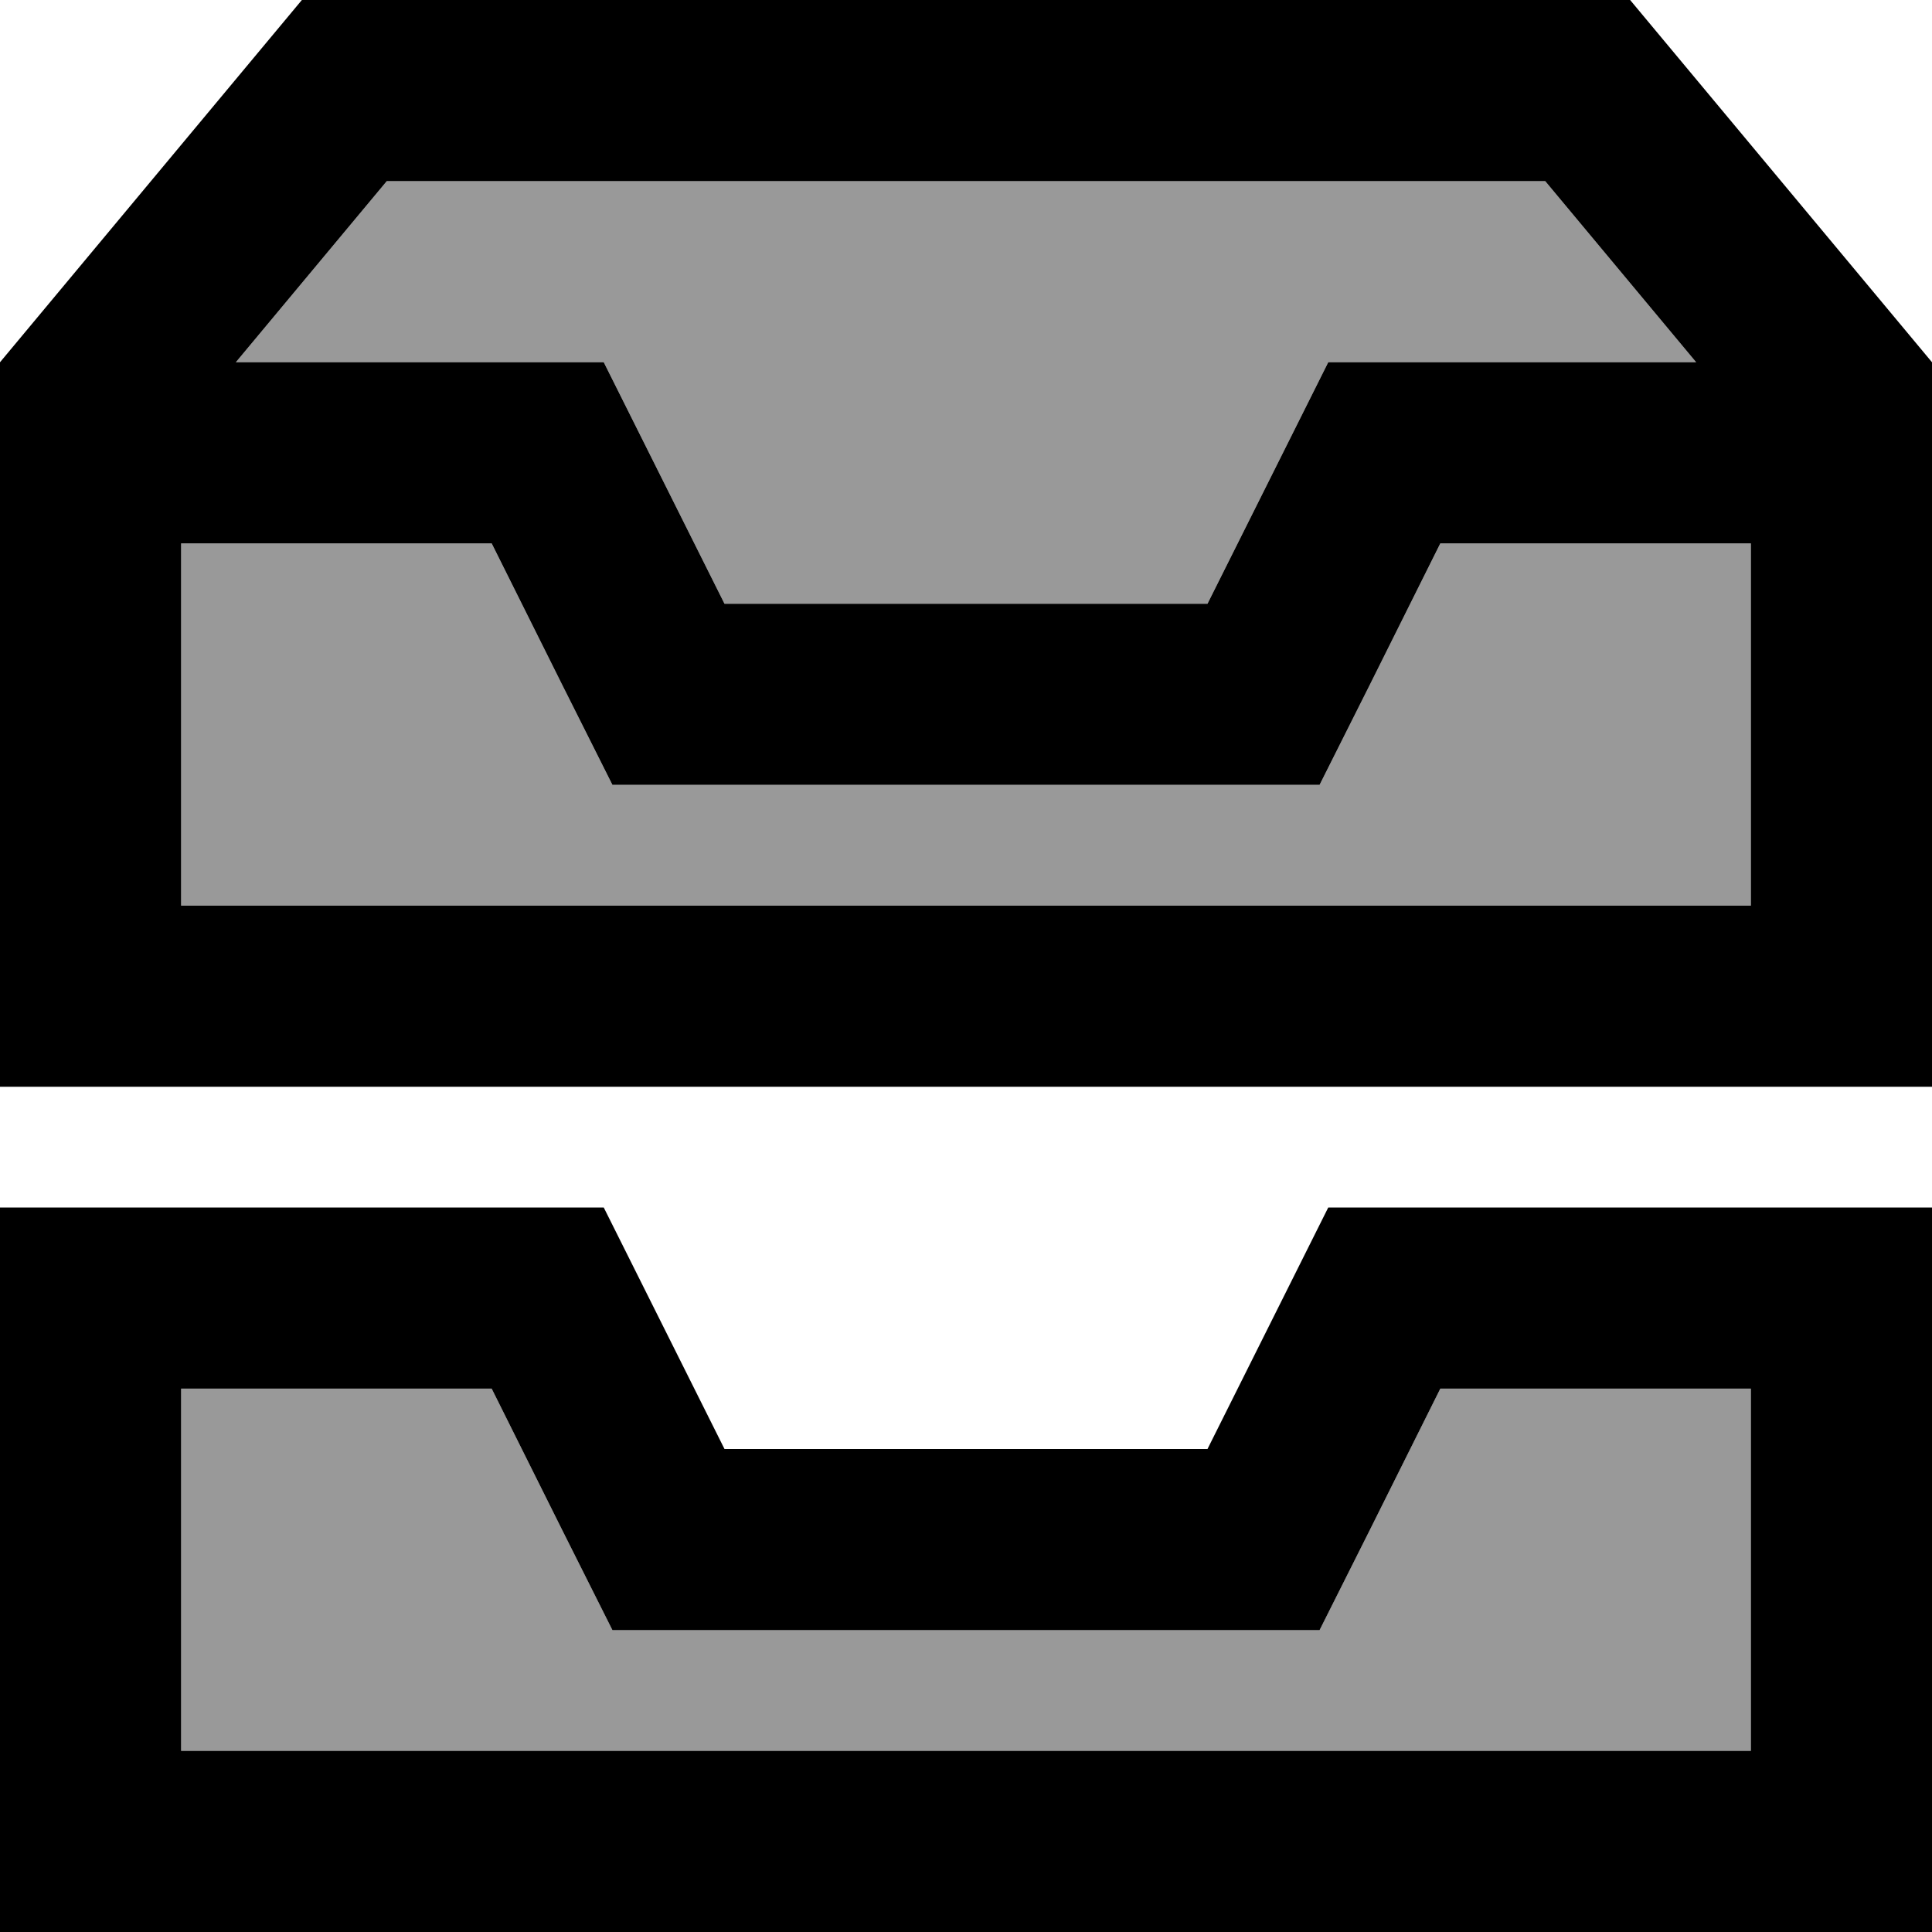
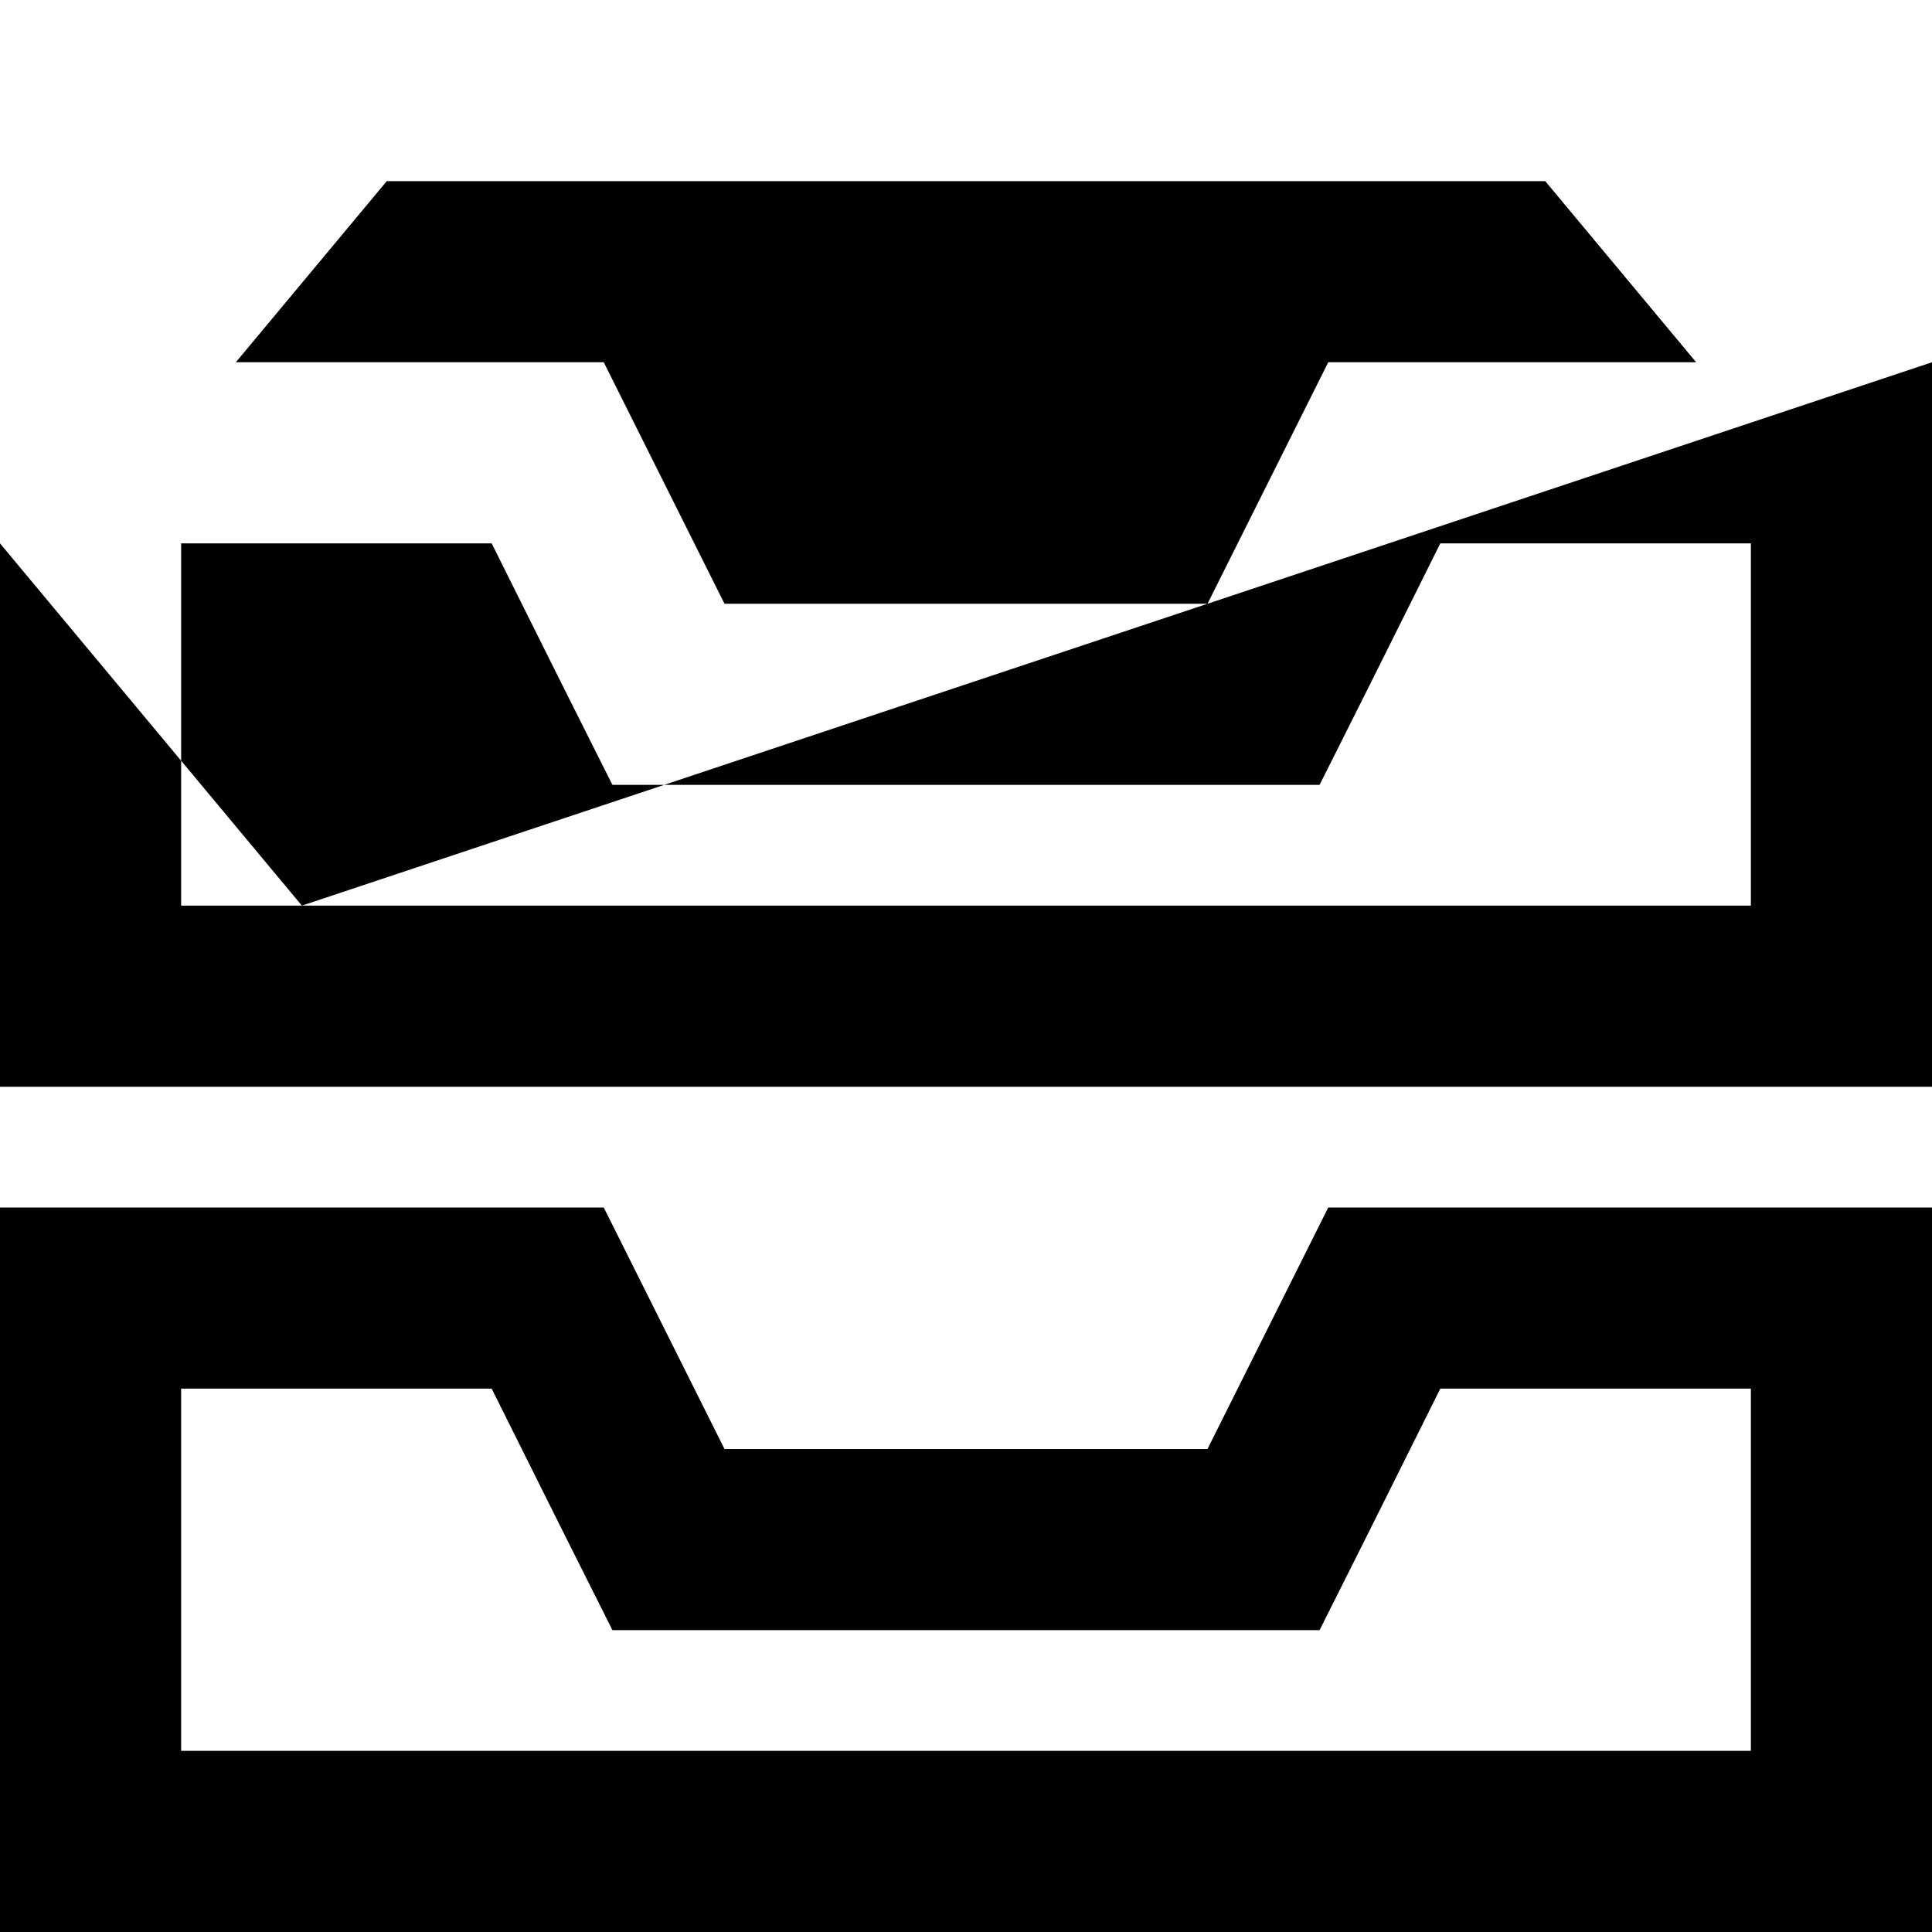
<svg xmlns="http://www.w3.org/2000/svg" viewBox="0 0 512 512">
  <defs>
    <style>.fa-secondary{opacity:.4}</style>
  </defs>
-   <path class="fa-secondary" d="M48 144l82.3 0 18.7 37.5L162.3 208l29.7 0 128 0 29.7 0 13.3-26.5L381.7 144l82.3 0 0 96L48 240l0-96zm0 224l82.3 0 18.7 37.5L162.3 432l29.7 0 128 0 29.7 0 13.3-26.5L381.7 368l82.3 0 0 96L48 464l0-96zM62.5 96l40-48 307 0 40 48L352 96l-32 64-128 0L160 96 62.5 96z" />
-   <path class="fa-primary" d="M62.5 96L160 96l32 64 128 0 32-64 97.5 0-40-48-307 0-40 48zM512 96l0 48 0 96 0 48-48 0L48 288 0 288l0-48 0-96L0 96 80 0 432 0l80 96zm-48 48l-82.3 0-18.7 37.5L349.7 208 320 208l-128 0-29.7 0-13.3-26.5L130.3 144 48 144l0 96 416 0 0-96zM192 384l128 0 32-64 112 0 48 0 0 48 0 96 0 48-48 0L48 512 0 512l0-48 0-96 0-48 48 0 112 0 32 64zm189.7-16l-18.7 37.5L349.7 432 320 432l-128 0-29.7 0-13.3-26.5L130.3 368 48 368l0 96 416 0 0-96-82.3 0z" />
+   <path class="fa-primary" d="M62.5 96L160 96l32 64 128 0 32-64 97.5 0-40-48-307 0-40 48zM512 96l0 48 0 96 0 48-48 0L48 288 0 288l0-48 0-96l80 96zm-48 48l-82.3 0-18.7 37.5L349.7 208 320 208l-128 0-29.7 0-13.3-26.5L130.3 144 48 144l0 96 416 0 0-96zM192 384l128 0 32-64 112 0 48 0 0 48 0 96 0 48-48 0L48 512 0 512l0-48 0-96 0-48 48 0 112 0 32 64zm189.7-16l-18.7 37.5L349.7 432 320 432l-128 0-29.7 0-13.3-26.5L130.3 368 48 368l0 96 416 0 0-96-82.3 0z" />
</svg>